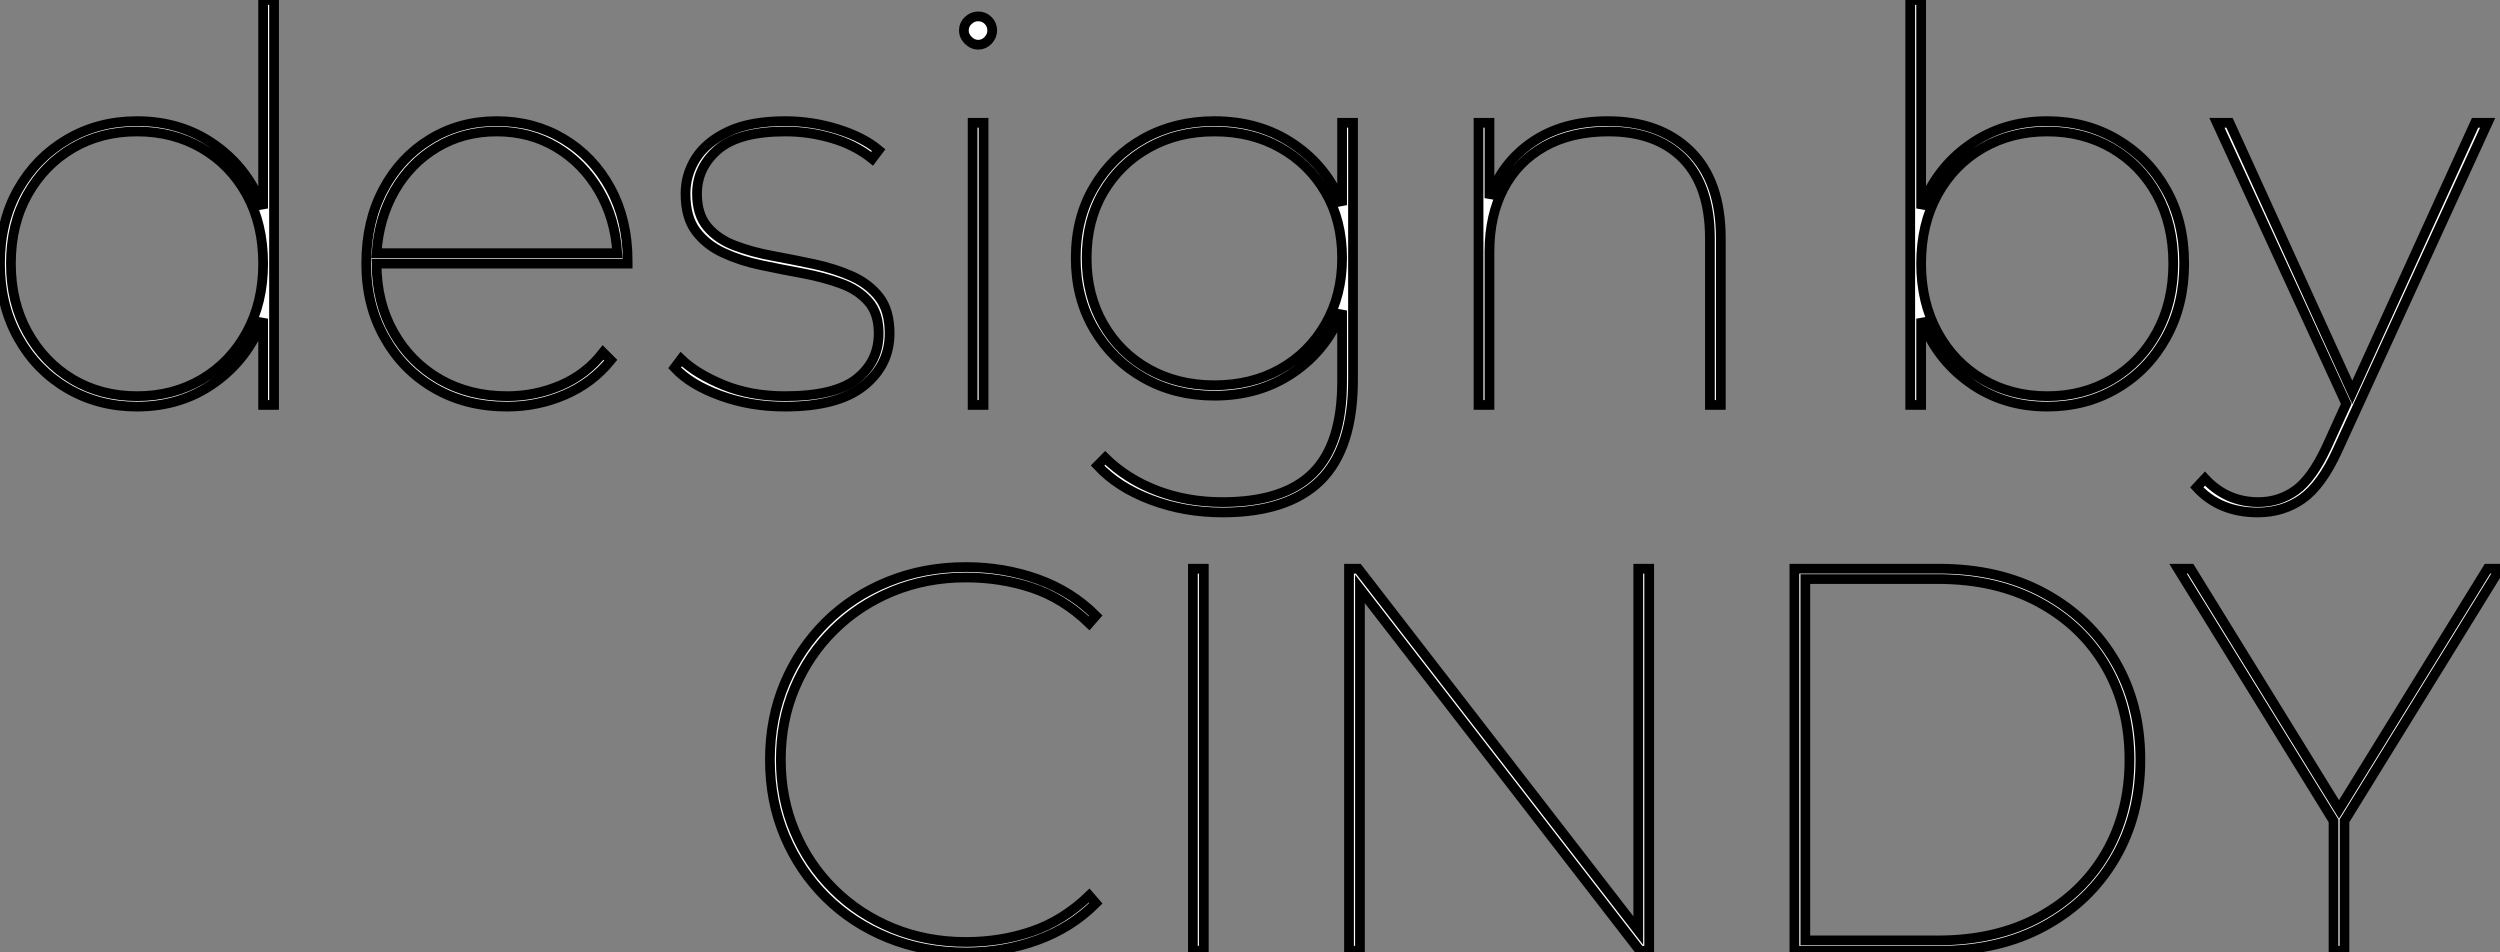
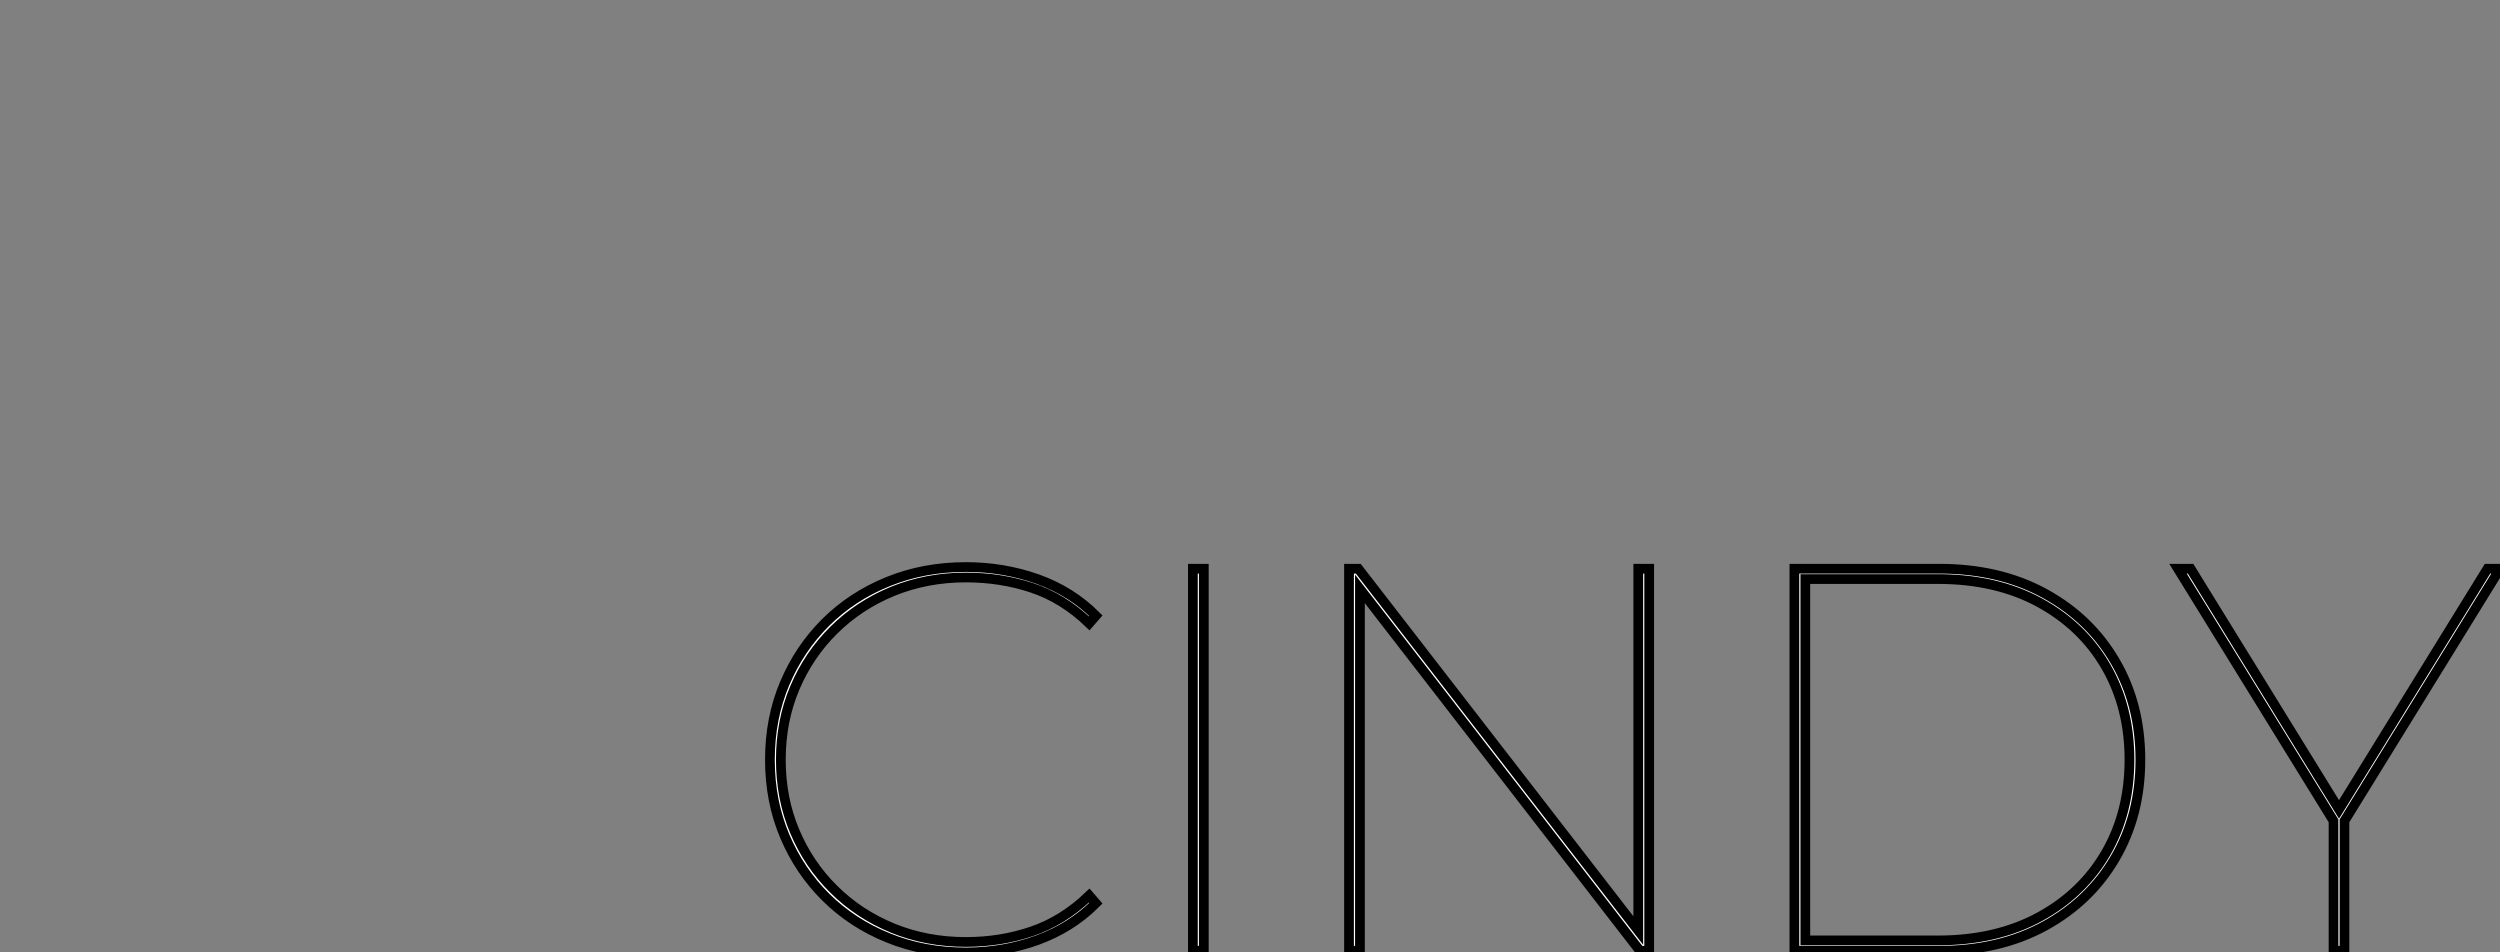
<svg xmlns="http://www.w3.org/2000/svg" viewBox="2.996 6.455 256.52 97.723">
  <rect x="2.996" y="6.455" width="256.52" height="97.723" fill="#808080" stroke="none" />
-   <path d="M17.08 0.17L17.08 0.17Q13.10 0.17 9.91-1.71Q6.72-3.58 4.87-6.92Q3.02-10.25 3.02-14.50L3.02-14.50Q3.02-18.82 4.87-22.09Q6.72-25.37 9.91-27.24Q13.10-29.12 17.08-29.12L17.08-29.12Q21.62-29.12 25.06-26.68Q28.50-24.25 30.02-20.16L30.02-20.16L30.02-41.55L31.14-41.55L31.14 0L30.02 0L30.02-8.85Q28.50-4.76 25.06-2.30Q21.62 0.17 17.08 0.17ZM17.08-0.90L17.08-0.90Q20.78-0.90 23.72-2.63Q26.66-4.37 28.34-7.45Q30.02-10.53 30.02-14.50L30.02-14.50Q30.02-18.54 28.34-21.59Q26.66-24.64 23.72-26.35Q20.78-28.06 17.08-28.06L17.08-28.06Q13.38-28.06 10.47-26.35Q7.56-24.64 5.85-21.59Q4.14-18.54 4.14-14.50L4.14-14.50Q4.14-10.53 5.85-7.45Q7.56-4.37 10.47-2.63Q13.38-0.90 17.08-0.90ZM55.05 0.17L55.05 0.17Q50.85 0.17 47.60-1.71Q44.35-3.58 42.48-6.92Q40.60-10.25 40.60-14.50L40.60-14.50Q40.60-18.82 42.34-22.09Q44.07-25.37 47.12-27.24Q50.18-29.12 53.98-29.12L53.98-29.12Q57.79-29.12 60.84-27.30Q63.90-25.48 65.66-22.23Q67.42-18.98 67.42-14.78L67.42-14.78L67.42-14.50L41.66-14.50Q41.66-10.53 43.40-7.45Q45.14-4.37 48.16-2.63Q51.18-0.90 55.05-0.90L55.05-0.90Q57.96-0.90 60.56-2.02Q63.17-3.14 64.90-5.38L64.90-5.38L65.69-4.59Q63.78-2.24 60.98-1.04Q58.18 0.17 55.05 0.17ZM41.66-15.57L41.66-15.57L66.36-15.57Q66.14-19.15 64.48-21.98Q62.83-24.81 60.12-26.43Q57.40-28.06 53.98-28.06L53.98-28.06Q50.57-28.06 47.85-26.43Q45.14-24.81 43.51-21.98Q41.89-19.15 41.66-15.57ZM83.55 0.17L83.55 0.17Q80.02 0.17 76.94-0.95Q73.86-2.07 72.24-3.81L72.24-3.81L72.91-4.70Q74.48-3.19 77.28-2.04Q80.08-0.90 83.55-0.90L83.55-0.90Q88.70-0.90 90.94-2.69Q93.18-4.48 93.18-7.34L93.18-7.34Q93.18-9.41 92.12-10.61Q91.06-11.82 89.29-12.46Q87.53-13.10 85.40-13.50Q83.27-13.89 81.14-14.34Q79.02-14.78 77.25-15.60Q75.49-16.41 74.42-17.84Q73.36-19.26 73.36-21.67L73.36-21.67Q73.36-23.63 74.42-25.31Q75.49-26.99 77.76-28.06Q80.02-29.12 83.61-29.12L83.61-29.12Q86.30-29.12 88.93-28.31Q91.56-27.50 93.18-26.15L93.18-26.15L92.51-25.26Q90.78-26.66 88.42-27.36Q86.07-28.06 83.61-28.06L83.61-28.06Q78.85-28.06 76.69-26.21Q74.54-24.36 74.54-21.67L74.54-21.67Q74.54-19.54 75.60-18.28Q76.66-17.02 78.43-16.35Q80.19-15.68 82.32-15.29Q84.45-14.90 86.55-14.45Q88.65-14 90.41-13.22Q92.18-12.43 93.24-11.06Q94.30-9.69 94.30-7.34L94.30-7.34Q94.30-4.09 91.64-1.96Q88.98 0.17 83.55 0.17ZM103.94 0L102.82 0L102.82-28.95L103.94-28.95L103.94 0ZM103.38-36.96L103.38-36.96Q102.82-36.96 102.37-37.41Q101.92-37.86 101.92-38.42L101.92-38.42Q101.92-39.03 102.37-39.45Q102.82-39.87 103.38-39.87L103.38-39.87Q103.99-39.87 104.41-39.45Q104.83-39.03 104.83-38.42L104.83-38.42Q104.83-37.86 104.41-37.41Q103.99-36.96 103.38-36.96ZM128.46 11.03L128.46 11.03Q124.54 11.03 121.13 9.74Q117.71 8.46 115.64 6.22L115.64 6.22L116.42 5.43Q118.66 7.62 121.74 8.79Q124.82 9.97 128.46 9.97L128.46 9.97Q134.74 9.97 137.73 7Q140.73 4.03 140.73-2.41L140.73-2.41L140.73-9.69Q139.22-5.71 135.74-3.33Q132.27-0.95 127.62-0.95L127.62-0.95Q123.59-0.95 120.37-2.77Q117.15-4.59 115.28-7.78Q113.40-10.98 113.40-15.06L113.40-15.06Q113.40-19.21 115.28-22.37Q117.15-25.54 120.37-27.33Q123.59-29.12 127.62-29.12L127.62-29.12Q132.27-29.12 135.74-26.77Q139.22-24.42 140.73-20.50L140.73-20.50L140.73-28.95L141.85-28.95L141.85-2.58Q141.85 4.42 138.52 7.73Q135.18 11.03 128.46 11.03ZM127.62-2.02L127.62-2.02Q131.43-2.02 134.37-3.67Q137.31-5.32 139.02-8.29Q140.73-11.26 140.73-15.06L140.73-15.06Q140.73-18.93 139.02-21.84Q137.31-24.75 134.37-26.40Q131.43-28.06 127.62-28.06L127.62-28.06Q123.87-28.06 120.90-26.40Q117.94-24.75 116.23-21.84Q114.52-18.93 114.52-15.06L114.52-15.06Q114.52-11.26 116.23-8.29Q117.94-5.32 120.90-3.67Q123.87-2.02 127.62-2.02ZM155.85 0L154.73 0L154.73-28.95L155.85-28.95L155.85-21.22Q157.14-24.86 160.27-26.99Q163.41-29.12 168-29.12L168-29.12Q173.32-29.12 176.46-26.04Q179.59-22.96 179.59-17.08L179.59-17.08L179.59 0L178.47 0L178.47-17.08Q178.47-22.46 175.73-25.26Q172.98-28.06 168.06-28.06L168.06-28.06Q164.25-28.06 161.50-26.52Q158.76-24.98 157.30-22.20Q155.85-19.43 155.85-15.74L155.85-15.74L155.85 0Z" fill="white" stroke="black" transform="translate(0 0) scale(1 1) translate(-0.024 48.005)" />
-   <path d="M20.50 0.17L20.50 0.17Q15.96 0.17 12.52-2.30Q9.07-4.76 7.56-8.85L7.56-8.85L7.56 0L6.44 0L6.44-41.55L7.56-41.55L7.56-20.16Q9.07-24.25 12.52-26.68Q15.96-29.12 20.50-29.12L20.50-29.12Q24.47-29.12 27.66-27.24Q30.86-25.37 32.70-22.09Q34.55-18.82 34.55-14.50L34.55-14.50Q34.55-10.25 32.70-6.92Q30.86-3.58 27.66-1.71Q24.47 0.17 20.50 0.17ZM20.50-0.90L20.50-0.90Q24.19-0.90 27.13-2.63Q30.07-4.37 31.75-7.45Q33.43-10.53 33.43-14.50L33.43-14.50Q33.43-18.54 31.75-21.59Q30.07-24.64 27.13-26.35Q24.19-28.06 20.50-28.06L20.50-28.06Q16.80-28.06 13.86-26.35Q10.92-24.64 9.24-21.59Q7.56-18.54 7.56-14.50L7.56-14.50Q7.56-10.53 9.24-7.45Q10.92-4.37 13.86-2.63Q16.80-0.90 20.50-0.90ZM42.11 11.03L42.11 11.03Q38.19 11.03 35.84 8.46L35.84 8.46L36.68 7.56Q38.92 9.97 42.17 9.97L42.17 9.97Q44.30 9.97 45.98 8.76Q47.66 7.56 49.17 4.31L49.17 4.31L51.18-0.11L37.91-28.95L39.20-28.95L51.80-1.29L64.40-28.95L65.69-28.95L50.29 4.65Q48.66 8.23 46.68 9.63Q44.69 11.03 42.11 11.03Z" fill="white" stroke="black" transform="translate(193 0) scale(1 1) translate(-0.44 48.005)" />
  <path d="M23.41 0.17L23.41 0.17Q19.10 0.17 15.43-1.32Q11.76-2.80 9.04-5.49Q6.33-8.18 4.82-11.76Q3.30-15.34 3.30-19.60L3.30-19.60Q3.30-23.86 4.82-27.44Q6.33-31.02 9.04-33.71Q11.76-36.40 15.43-37.88Q19.10-39.37 23.41-39.37L23.41-39.37Q27.27-39.37 30.74-38.14Q34.22-36.90 36.74-34.38L36.74-34.38L36.06-33.60Q33.38-36.18 30.18-37.24Q26.99-38.30 23.41-38.30L23.41-38.30Q19.38-38.30 15.90-36.88Q12.43-35.45 9.86-32.90Q7.28-30.35 5.85-26.96Q4.42-23.58 4.42-19.60L4.42-19.60Q4.42-15.62 5.85-12.24Q7.28-8.85 9.86-6.30Q12.43-3.75 15.90-2.32Q19.38-0.90 23.41-0.90L23.41-0.90Q26.99-0.90 30.18-1.99Q33.38-3.08 36.06-5.66L36.06-5.66L36.74-4.87Q34.22-2.35 30.74-1.09Q27.27 0.17 23.41 0.17ZM47.82 0L46.70 0L46.70-39.20L47.82-39.20L47.82 0ZM63.84 0L62.72 0L62.72-39.20L63.67-39.20L92.40-2.07L92.40-39.20L93.52-39.20L93.52 0L92.57 0L63.84-37.13L63.84 0ZM123.26 0L108.42 0L108.42-39.20L123.26-39.20Q129.47-39.20 134.12-36.65Q138.77-34.10 141.34-29.68Q143.92-25.26 143.92-19.60L143.92-19.60Q143.92-13.94 141.34-9.52Q138.77-5.10 134.12-2.55Q129.47 0 123.26 0L123.26 0ZM109.54-38.14L109.54-1.06L123.14-1.06Q129.14-1.06 133.56-3.47Q137.98-5.88 140.39-10.05Q142.80-14.22 142.80-19.60L142.80-19.60Q142.80-24.98 140.39-29.15Q137.98-33.32 133.56-35.73Q129.14-38.14 123.14-38.14L123.14-38.14L109.54-38.14ZM164.86 0L163.74 0L163.74-13.33L147.78-39.20L149.07-39.20L164.30-14.50L179.54-39.20L180.82-39.20L164.86-13.33L164.86 0Z" fill="white" stroke="black" transform="translate(79 56) scale(1 1) translate(-0.304 48.009)" />
</svg>